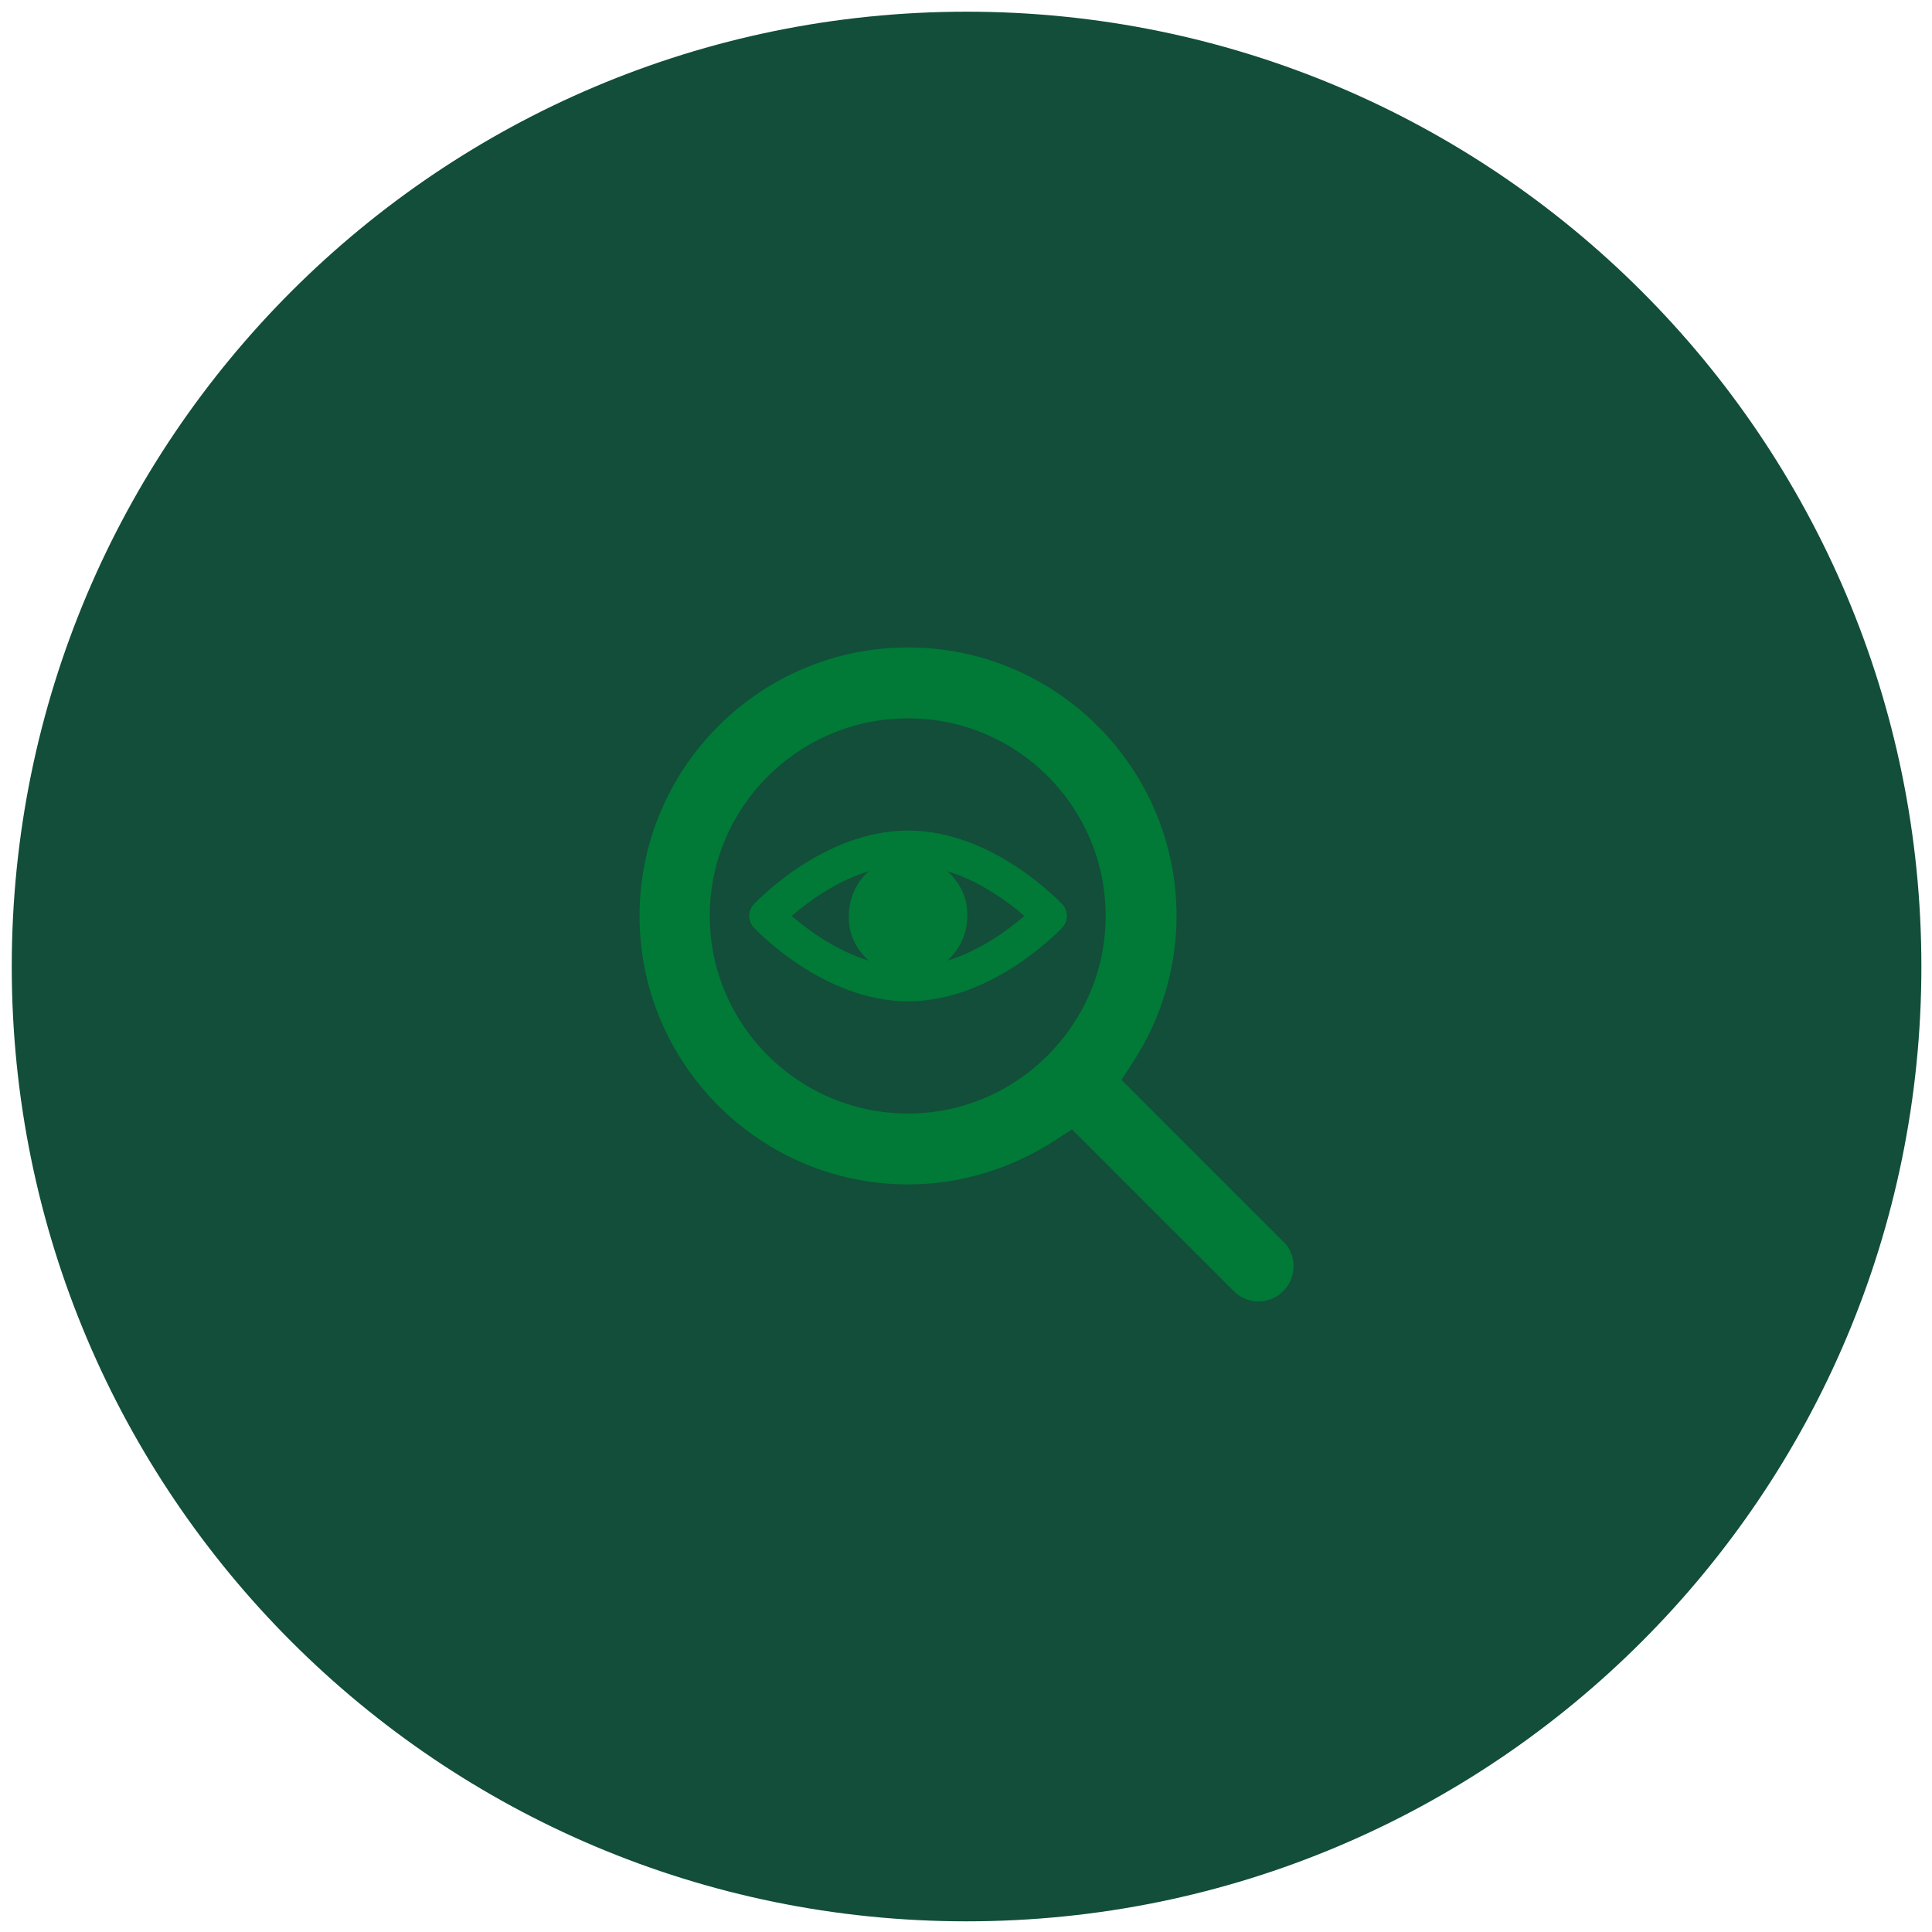
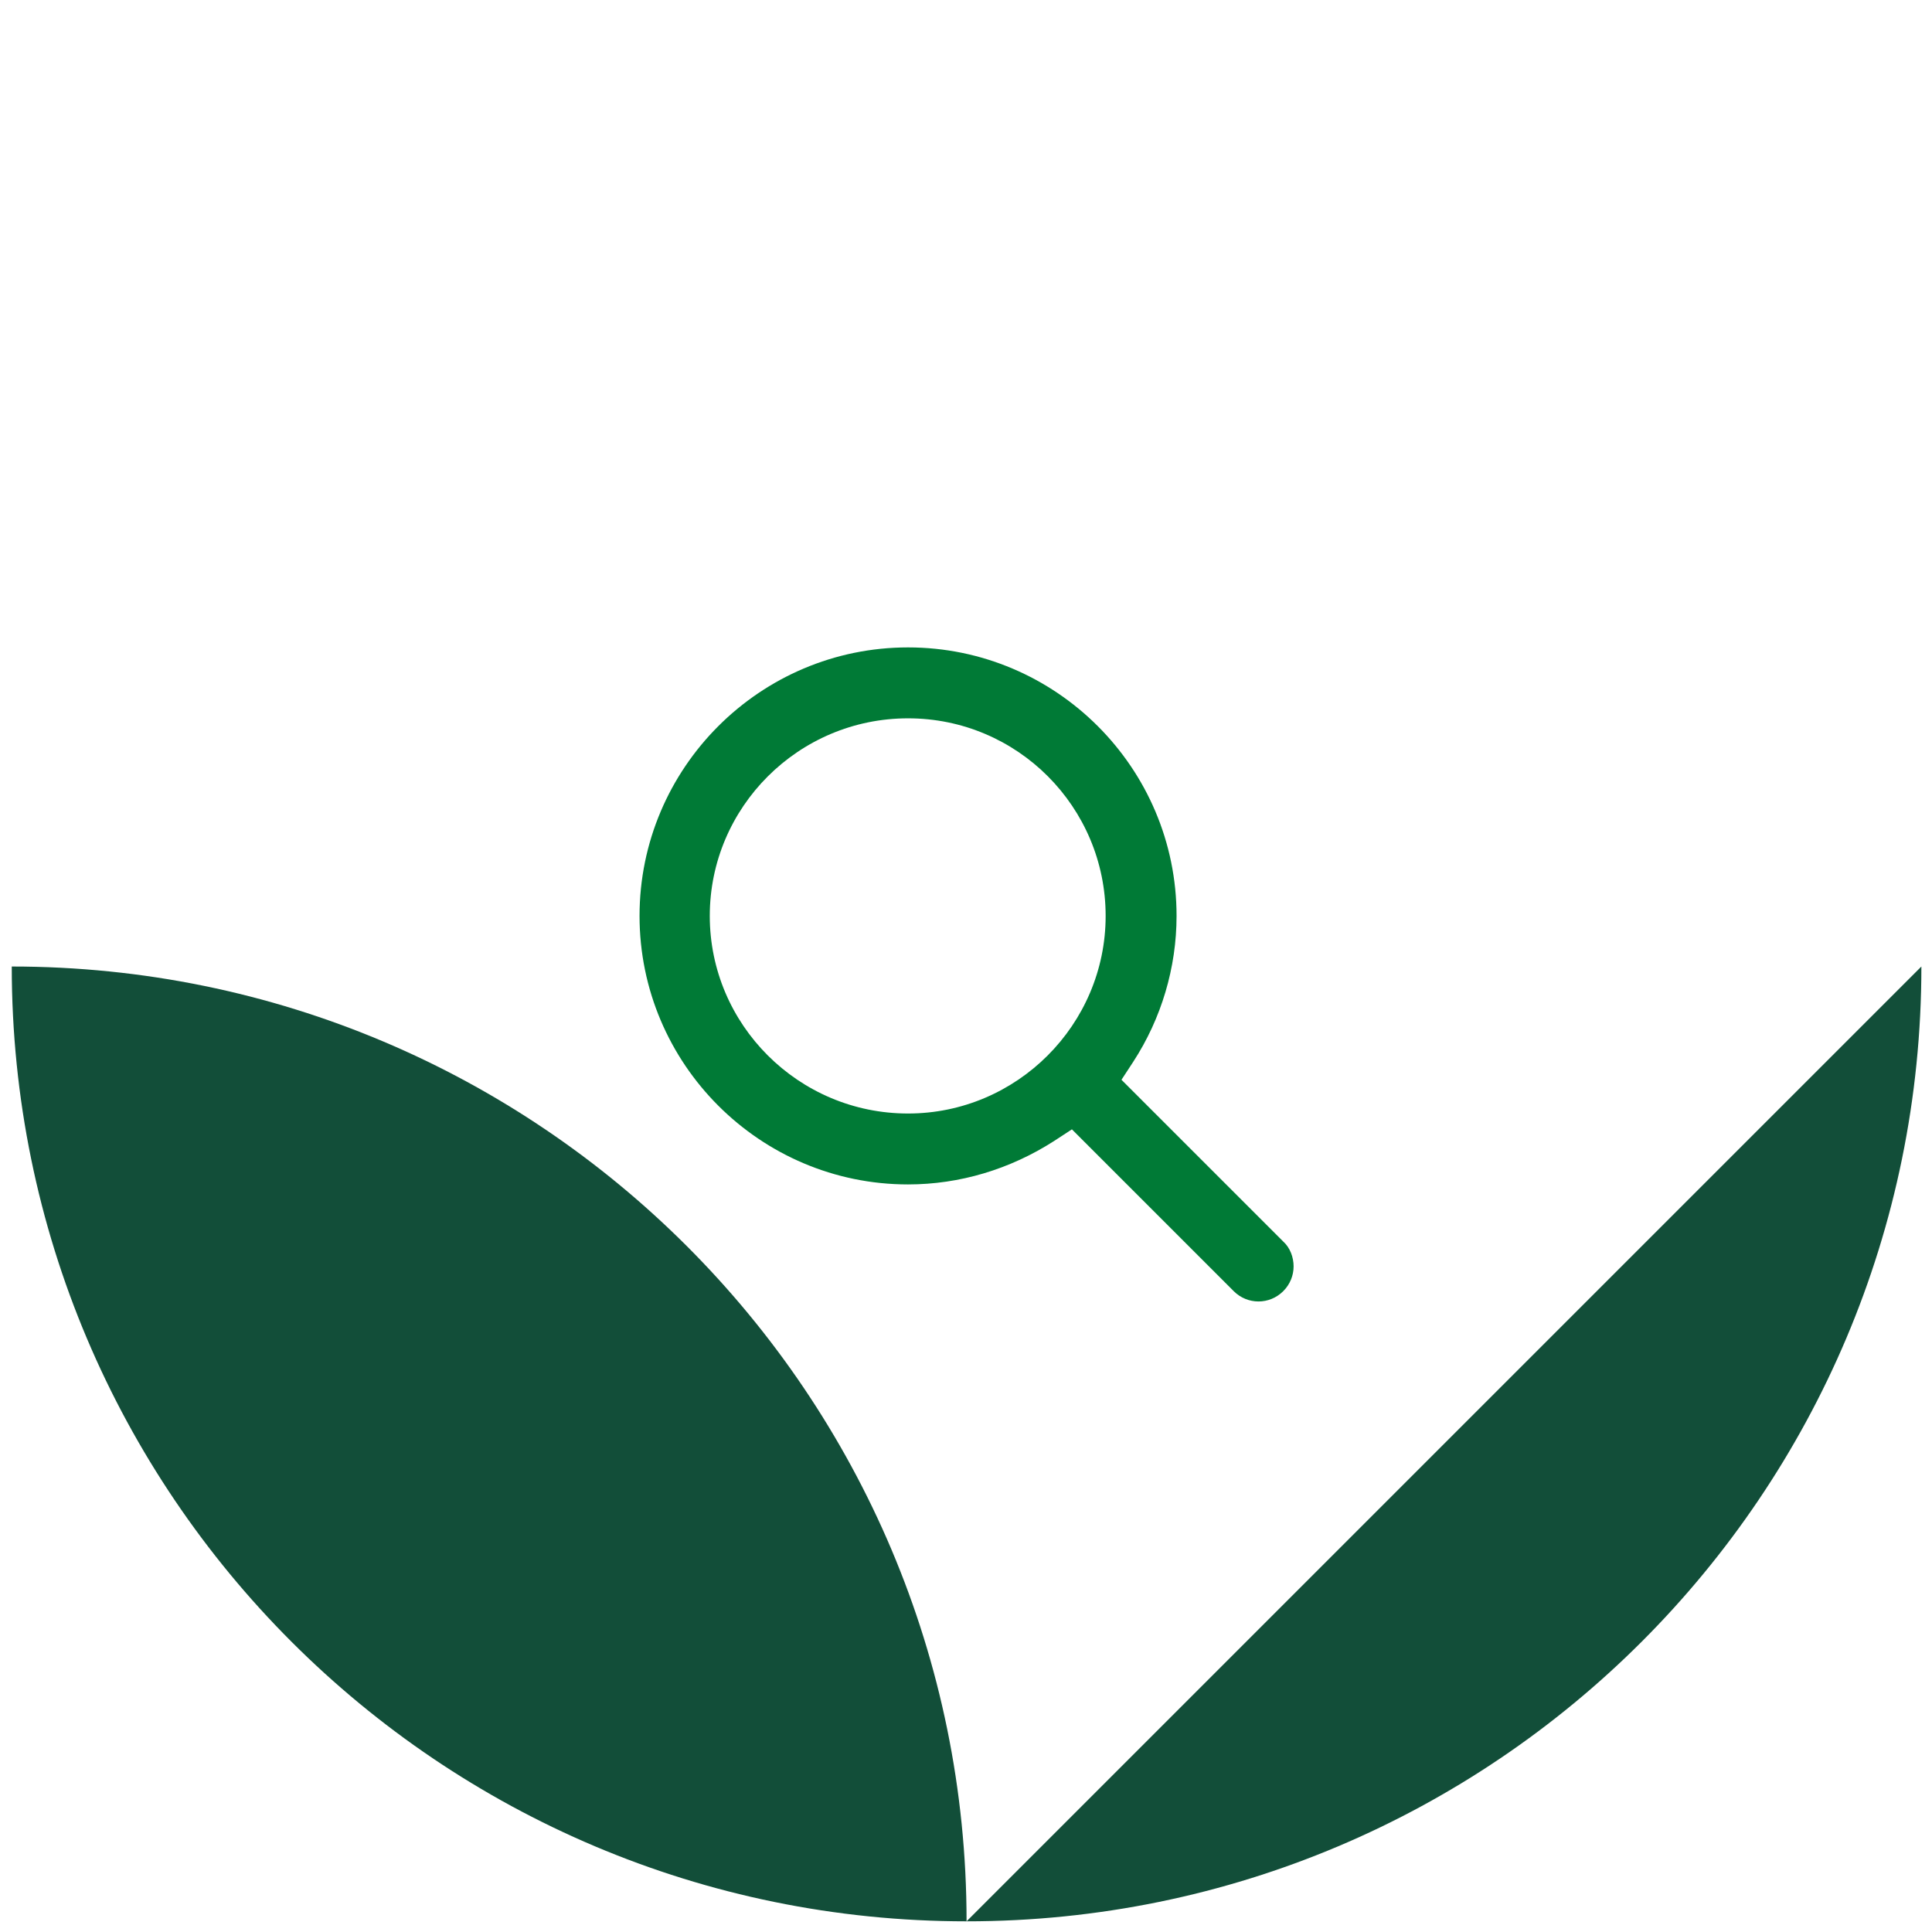
<svg xmlns="http://www.w3.org/2000/svg" id="SVGDoc" width="300" height="300" version="1.1" viewBox="0 0 150 150">
  <defs />
  <desc>Generated with Avocode.</desc>
  <g>
    <g>
      <title>&amp;lt;Path&amp;gt;</title>
-       <path d="M149.176,75.04c0,40.941 -33.19,74.131 -74.131,74.131c-40.942,0 -74.132,-33.19 -74.132,-74.131c0,-40.942 33.19,-74.132 74.132,-74.132c40.941,0 74.131,33.19 74.131,74.132z" fill="#124e39" fill-opacity="1" />
+       <path d="M149.176,75.04c0,40.941 -33.19,74.131 -74.131,74.131c-40.942,0 -74.132,-33.19 -74.132,-74.131c40.941,0 74.131,33.19 74.131,74.132z" fill="#124e39" fill-opacity="1" />
    </g>
    <g>
      <title>&amp;lt;Path&amp;gt;</title>
      <path d="M99.633,96.395c0.534,0.481 0.802,1.229 0.802,1.925c0,0.695 -0.267,1.389 -0.802,1.924c-1.069,1.069 -2.78,1.069 -3.849,0l-12.561,-12.562l-1.39,0.909c-3.421,2.192 -7.323,3.368 -11.332,3.368c-11.492,0 -20.847,-9.355 -20.847,-20.847c0,-11.492 9.355,-20.847 20.847,-20.847c11.492,0 20.847,9.355 20.847,20.847c0,4.009 -1.176,7.965 -3.368,11.332l-0.909,1.39zM70.501,86.453c8.446,0 15.341,-6.896 15.341,-15.341c0,-8.446 -6.842,-15.341 -15.341,-15.341c-8.499,0 -15.394,6.895 -15.394,15.341c0,8.445 6.895,15.341 15.394,15.341z" fill="#007a36" fill-opacity="1" />
    </g>
    <g>
      <title>&amp;lt;Path&amp;gt;</title>
-       <path d="M58.528,70.203c0.213,-0.213 5.398,-5.719 11.973,-5.719c6.575,0 11.76,5.506 11.974,5.719c0.481,0.535 0.481,1.283 0,1.818c-0.214,0.214 -5.399,5.72 -11.974,5.72c-6.575,0 -11.76,-5.506 -11.973,-5.72c-0.481,-0.534 -0.481,-1.283 0,-1.818zM67.454,74.587c-0.962,-0.855 -1.603,-2.085 -1.55,-3.474c0,-1.39 0.588,-2.619 1.55,-3.475c-2.619,0.802 -4.81,2.459 -5.986,3.475c1.176,1.015 3.367,2.672 5.986,3.474zM73.548,67.638c0.962,0.855 1.604,2.084 1.55,3.474c0,1.39 -0.588,2.619 -1.55,3.475c2.619,-0.802 4.811,-2.459 5.987,-3.475c-1.176,-1.015 -3.368,-2.672 -5.987,-3.474z" fill="#007a36" fill-opacity="1" />
    </g>
  </g>
</svg>